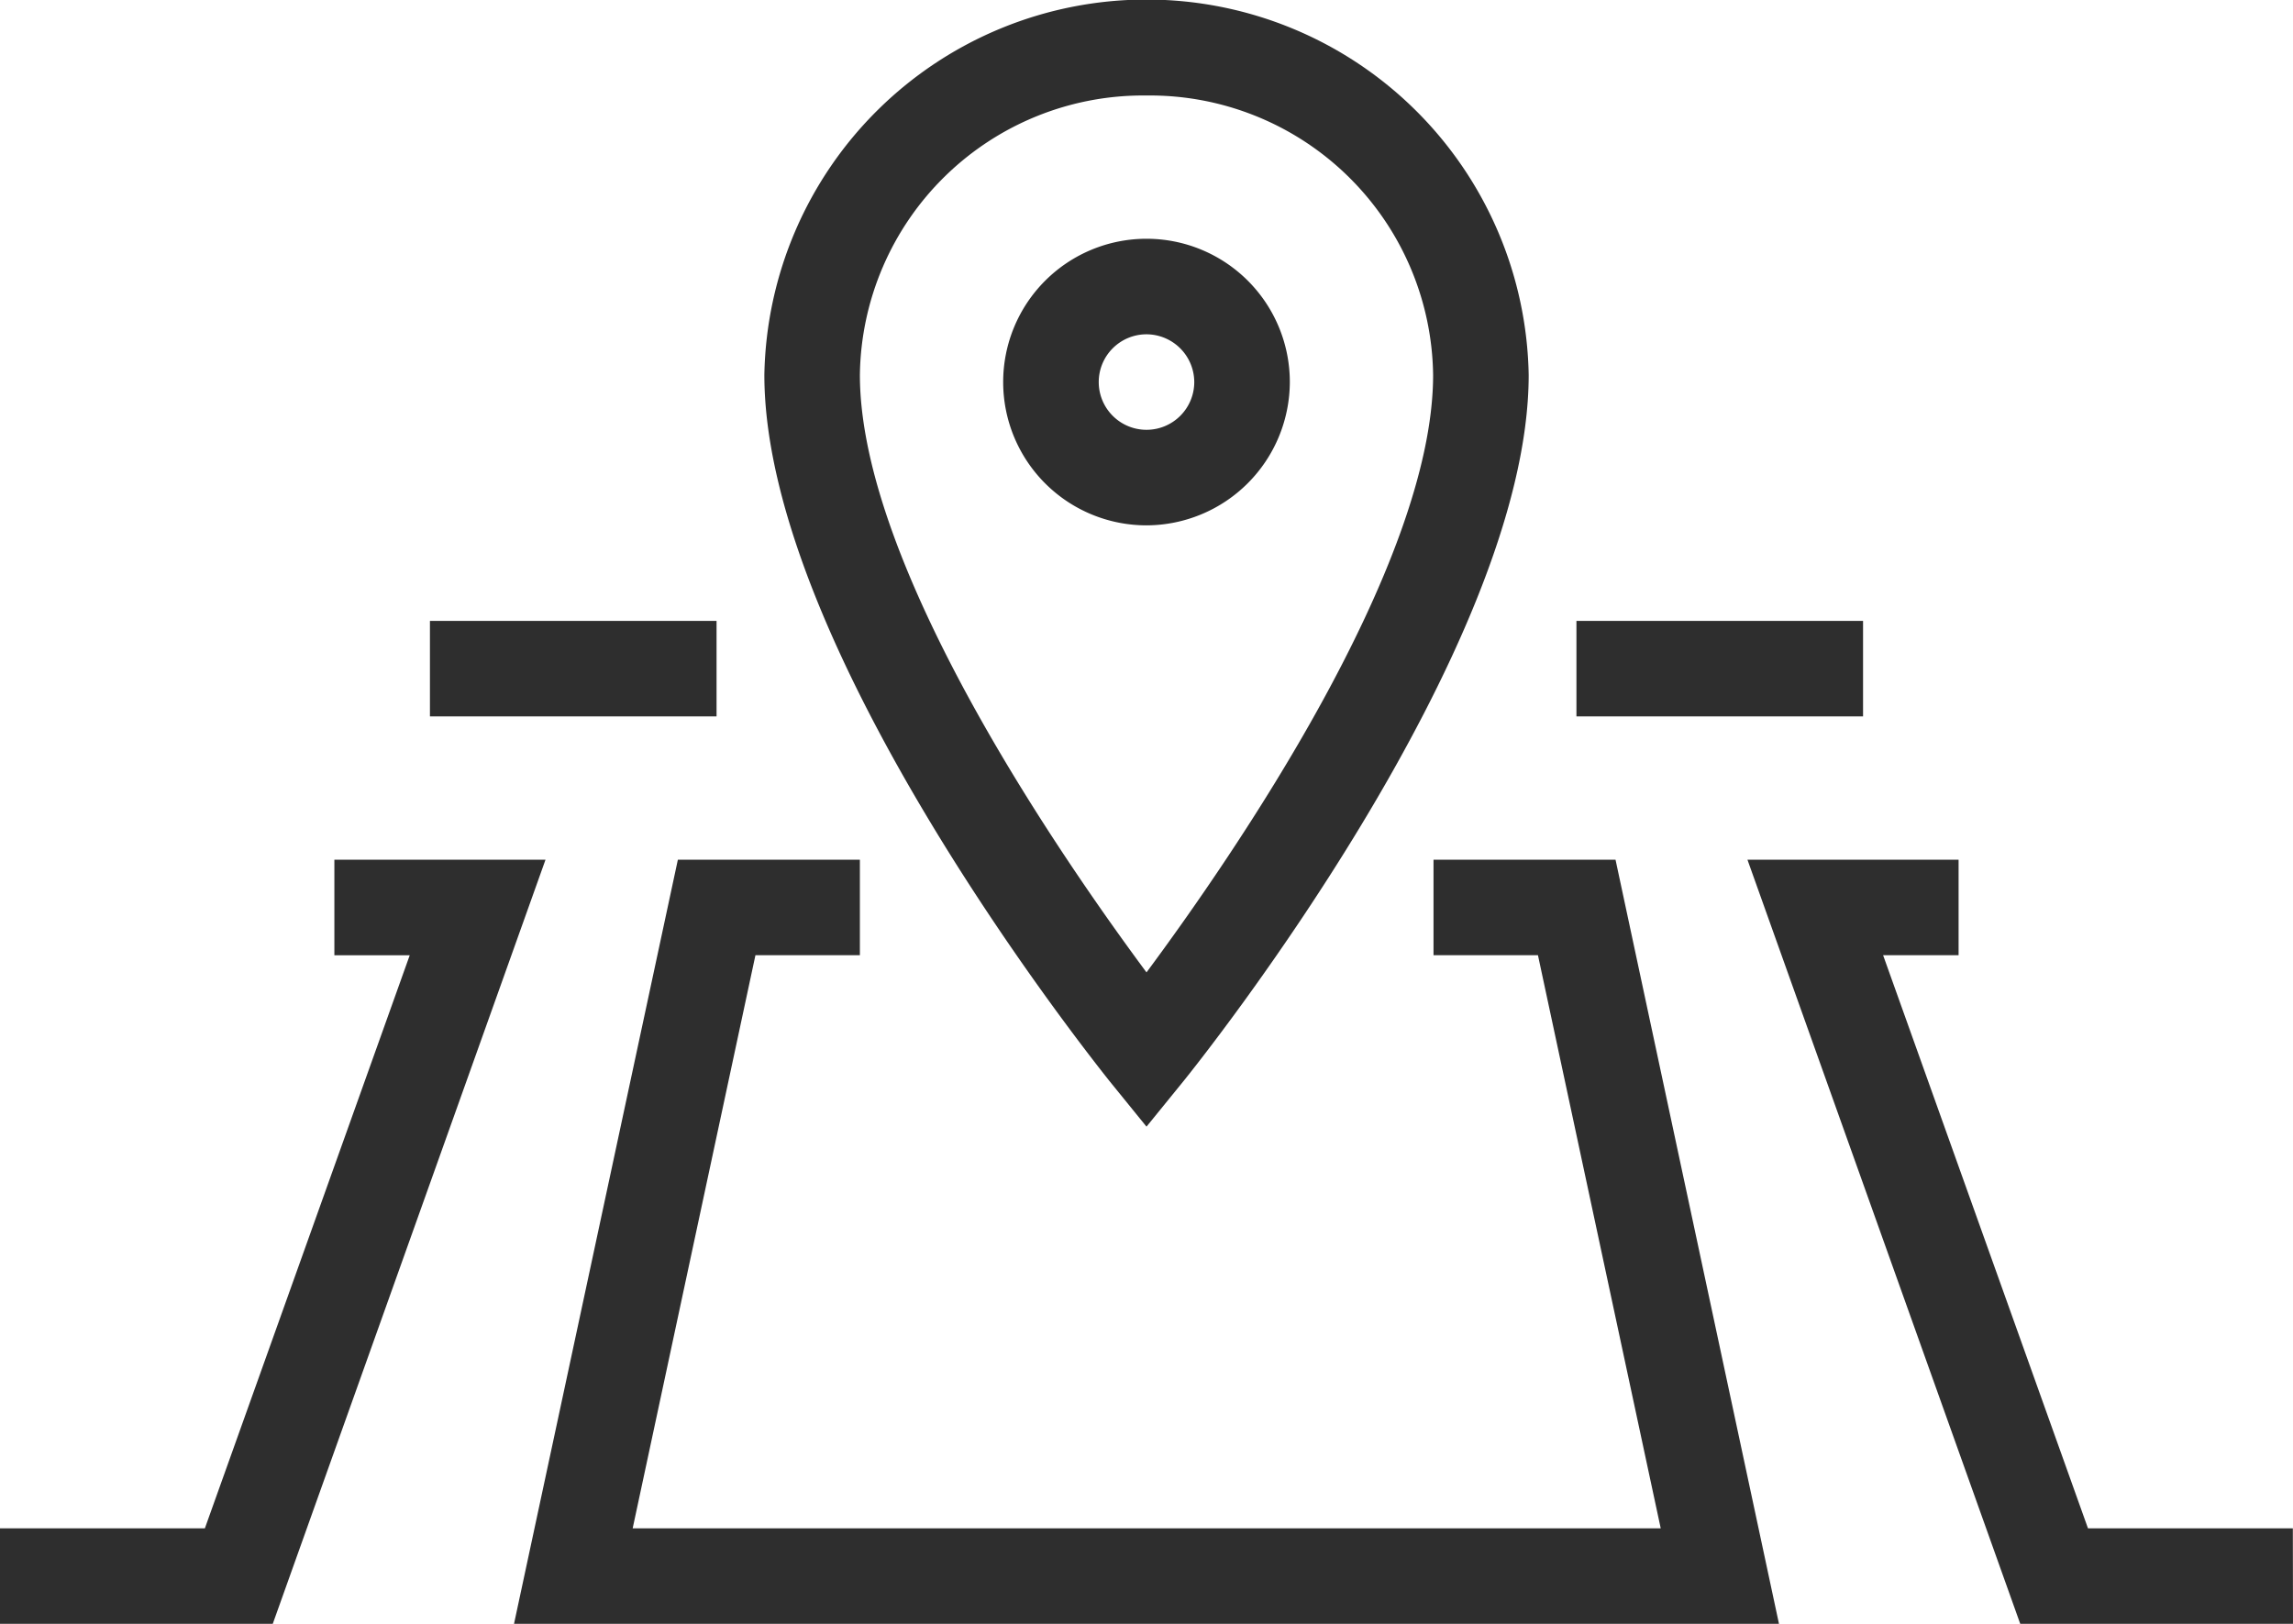
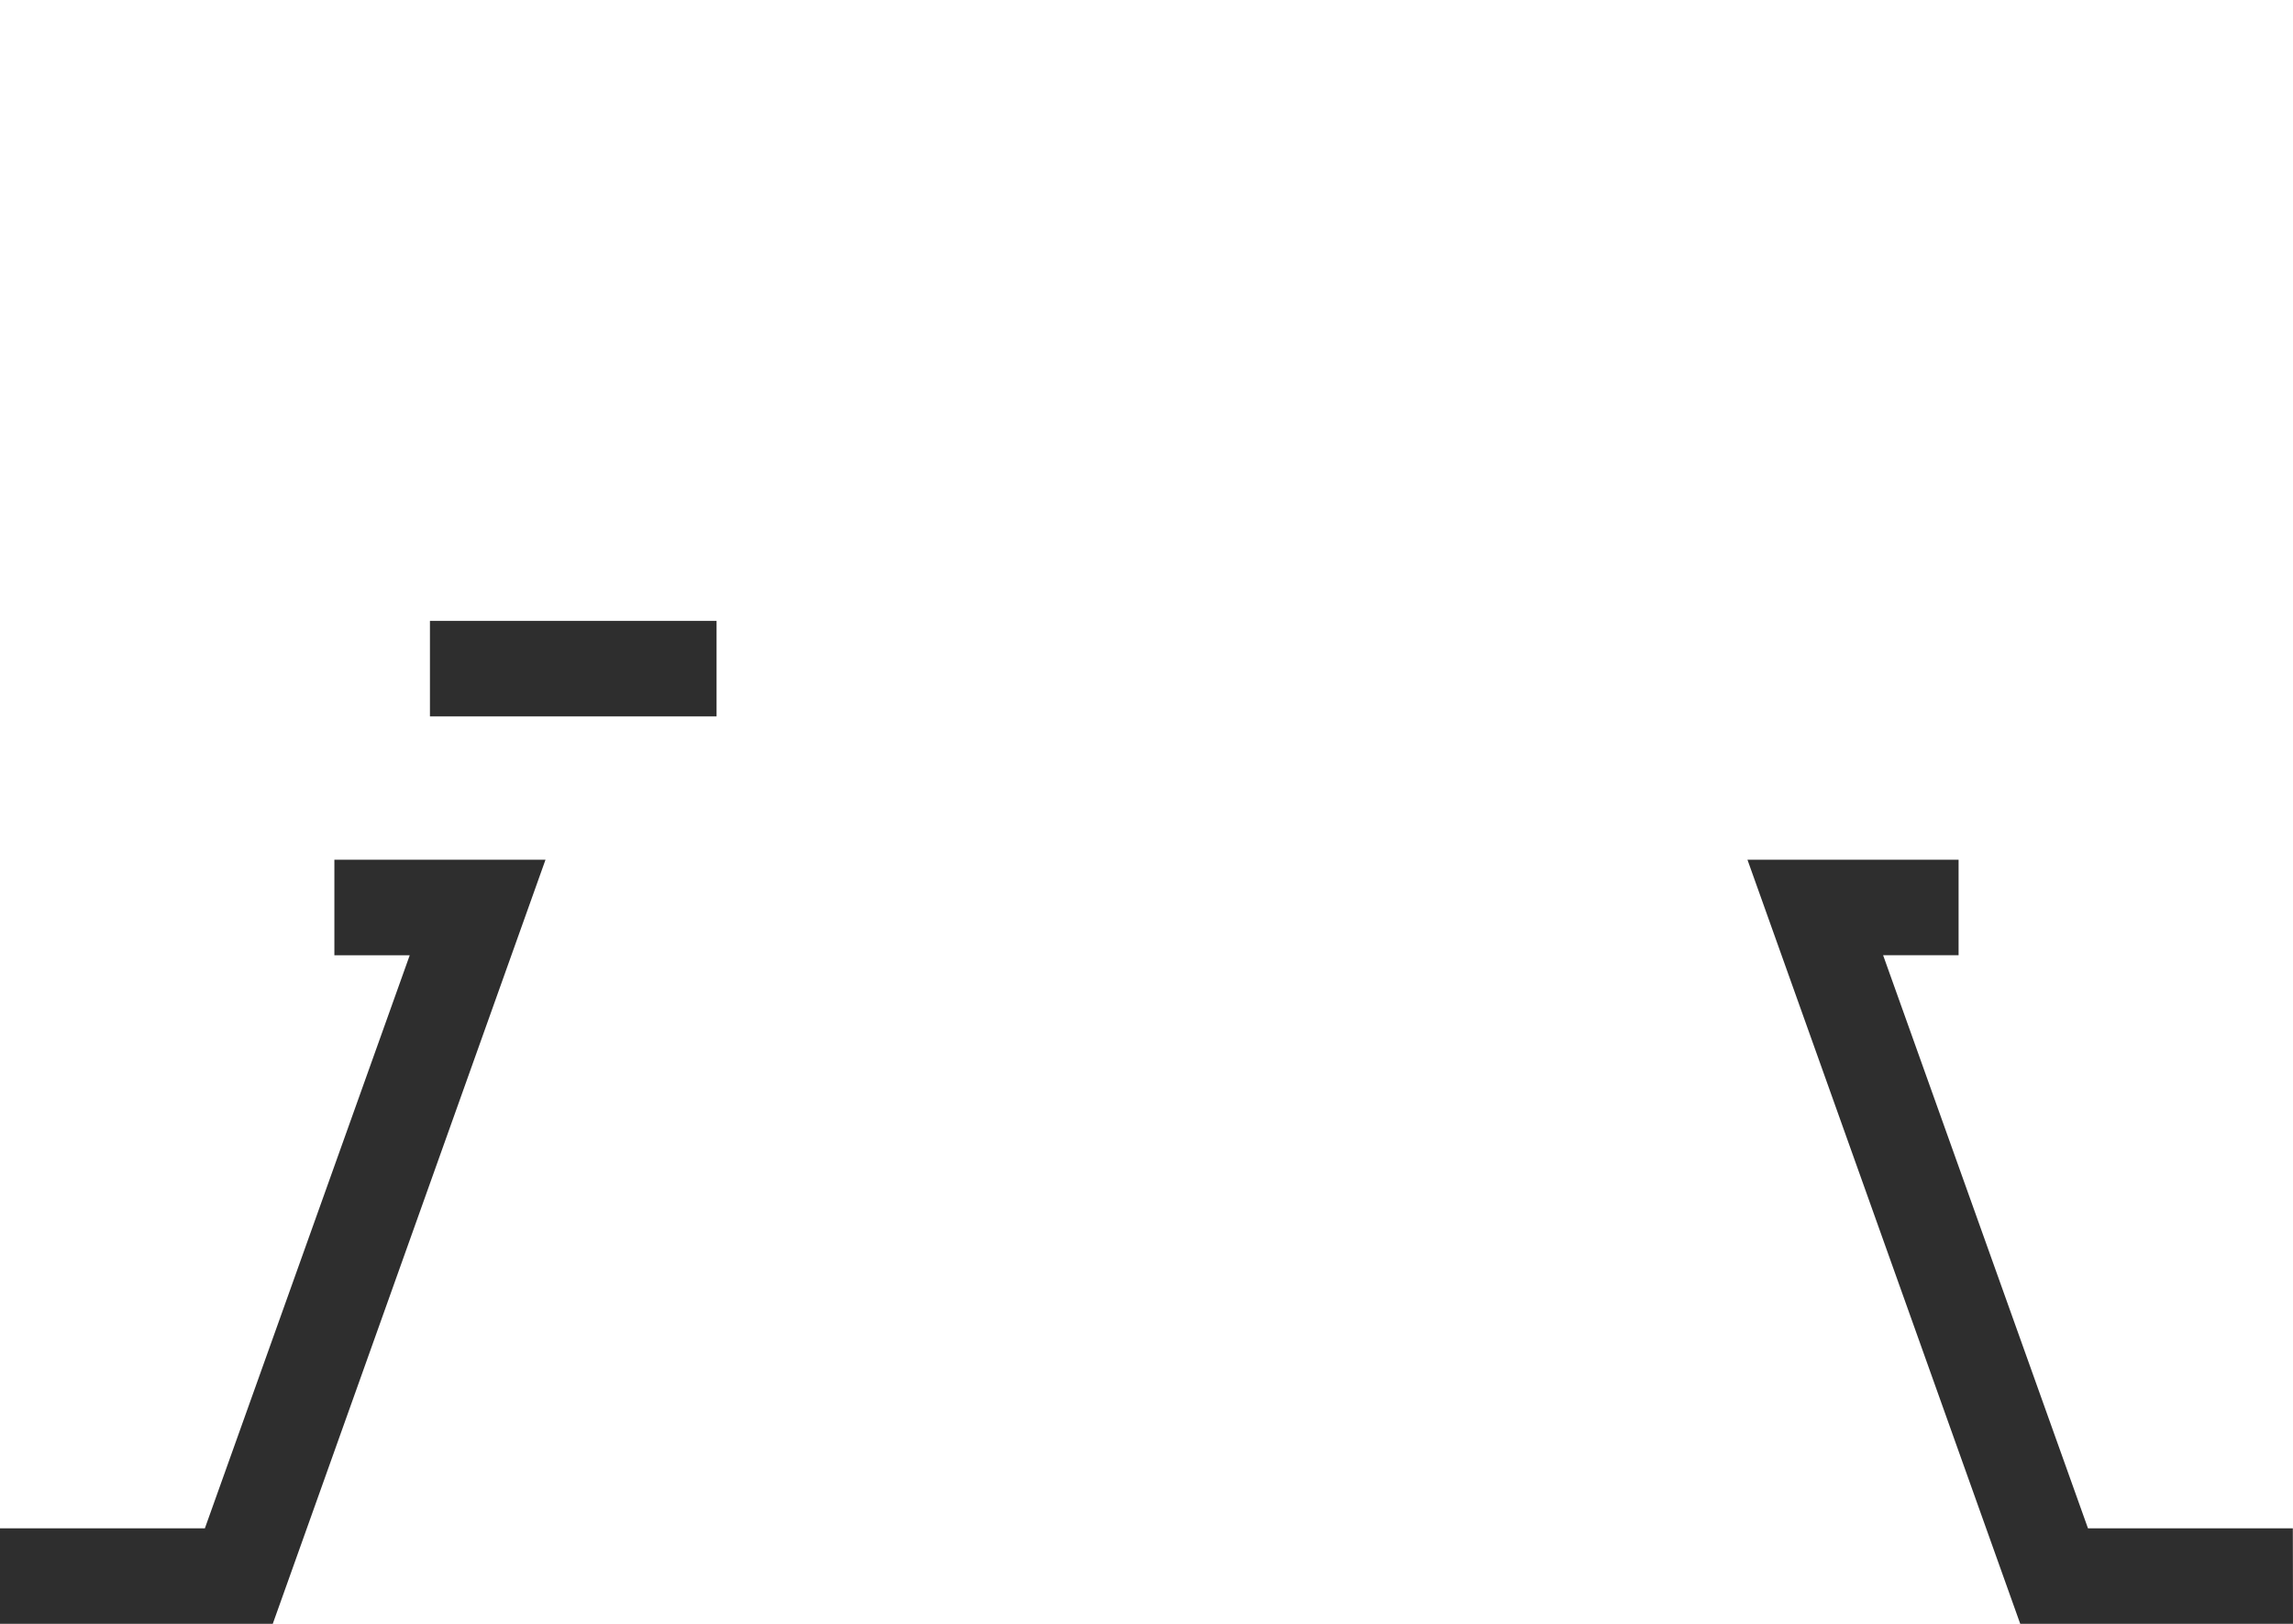
<svg xmlns="http://www.w3.org/2000/svg" width="57.082" height="40.433" viewBox="0 0 57.082 40.433">
  <g id="Group_3719" data-name="Group 3719" transform="translate(-828 -2162.791)">
    <g id="Group_3712" data-name="Group 3712" transform="translate(867.244 2178.251)">
-       <path id="Path_16812" data-name="Path 16812" d="M352,138.666h7.135v2.378H352Z" transform="translate(-352 -138.666)" fill="#2E2E2E" />
-     </g>
+       </g>
    <g id="Group_3713" data-name="Group 3713" transform="translate(838.703 2178.251)">
      <path id="Path_16813" data-name="Path 16813" d="M96,138.666h7.135v2.378H96Z" transform="translate(-96 -138.666)" fill="#2E2E2E" />
    </g>
    <g id="Group_3714" data-name="Group 3714" transform="translate(828 2184.197)">
      <path id="Path_16814" data-name="Path 16814" d="M6.79,211.027H0v-2.378H5.1l5.1-14.27H8.324V192h5.256Z" transform="translate(0 -192)" fill="#2E2E2E" />
    </g>
    <g id="Group_3715" data-name="Group 3715" transform="translate(840.796 2184.197)">
-       <path id="Path_16815" data-name="Path 16815" d="M146.264,211.027h-31.49L118.853,192h4.531v2.378h-2.6l-3.056,14.27h25.592l-3.056-14.27h-2.6V192h4.531Z" transform="translate(-114.774 -192)" fill="#2E2E2E" />
-     </g>
+       </g>
    <g id="Group_3716" data-name="Group 3716" transform="translate(871.501 2184.197)">
      <path id="Path_16816" data-name="Path 16816" d="M403.767,211.027h-6.79L390.186,192h5.256v2.378h-1.879l5.1,14.27h5.1Z" transform="translate(-390.186 -192)" fill="#2E2E2E" />
    </g>
    <g id="Group_3717" data-name="Group 3717" transform="translate(847.027 2162.791)">
-       <path id="Path_16817" data-name="Path 16817" d="M180.18,28.053l-.927-1.142c-.345-.44-8.586-10.727-8.586-17.576a9.515,9.515,0,0,1,19.027,0c0,6.862-8.241,17.148-8.586,17.576Zm0-25.675a7.051,7.051,0,0,0-7.135,6.957c0,4.769,5.019,12.023,7.135,14.877,2.117-2.854,7.135-10.108,7.135-14.877A7.051,7.051,0,0,0,180.18,2.378Z" transform="translate(-170.666)" fill="#2E2E2E" />
-     </g>
+       </g>
    <g id="Group_3718" data-name="Group 3718" transform="translate(852.973 2168.737)">
-       <path id="Path_16818" data-name="Path 16818" d="M227.567,60.468a3.568,3.568,0,1,1,3.568-3.568A3.578,3.578,0,0,1,227.567,60.468Zm0-4.757a1.189,1.189,0,1,0,1.189,1.189A1.193,1.193,0,0,0,227.567,55.711Z" transform="translate(-223.999 -53.333)" fill="#2E2E2E" />
-     </g>
+       </g>
  </g>
</svg>